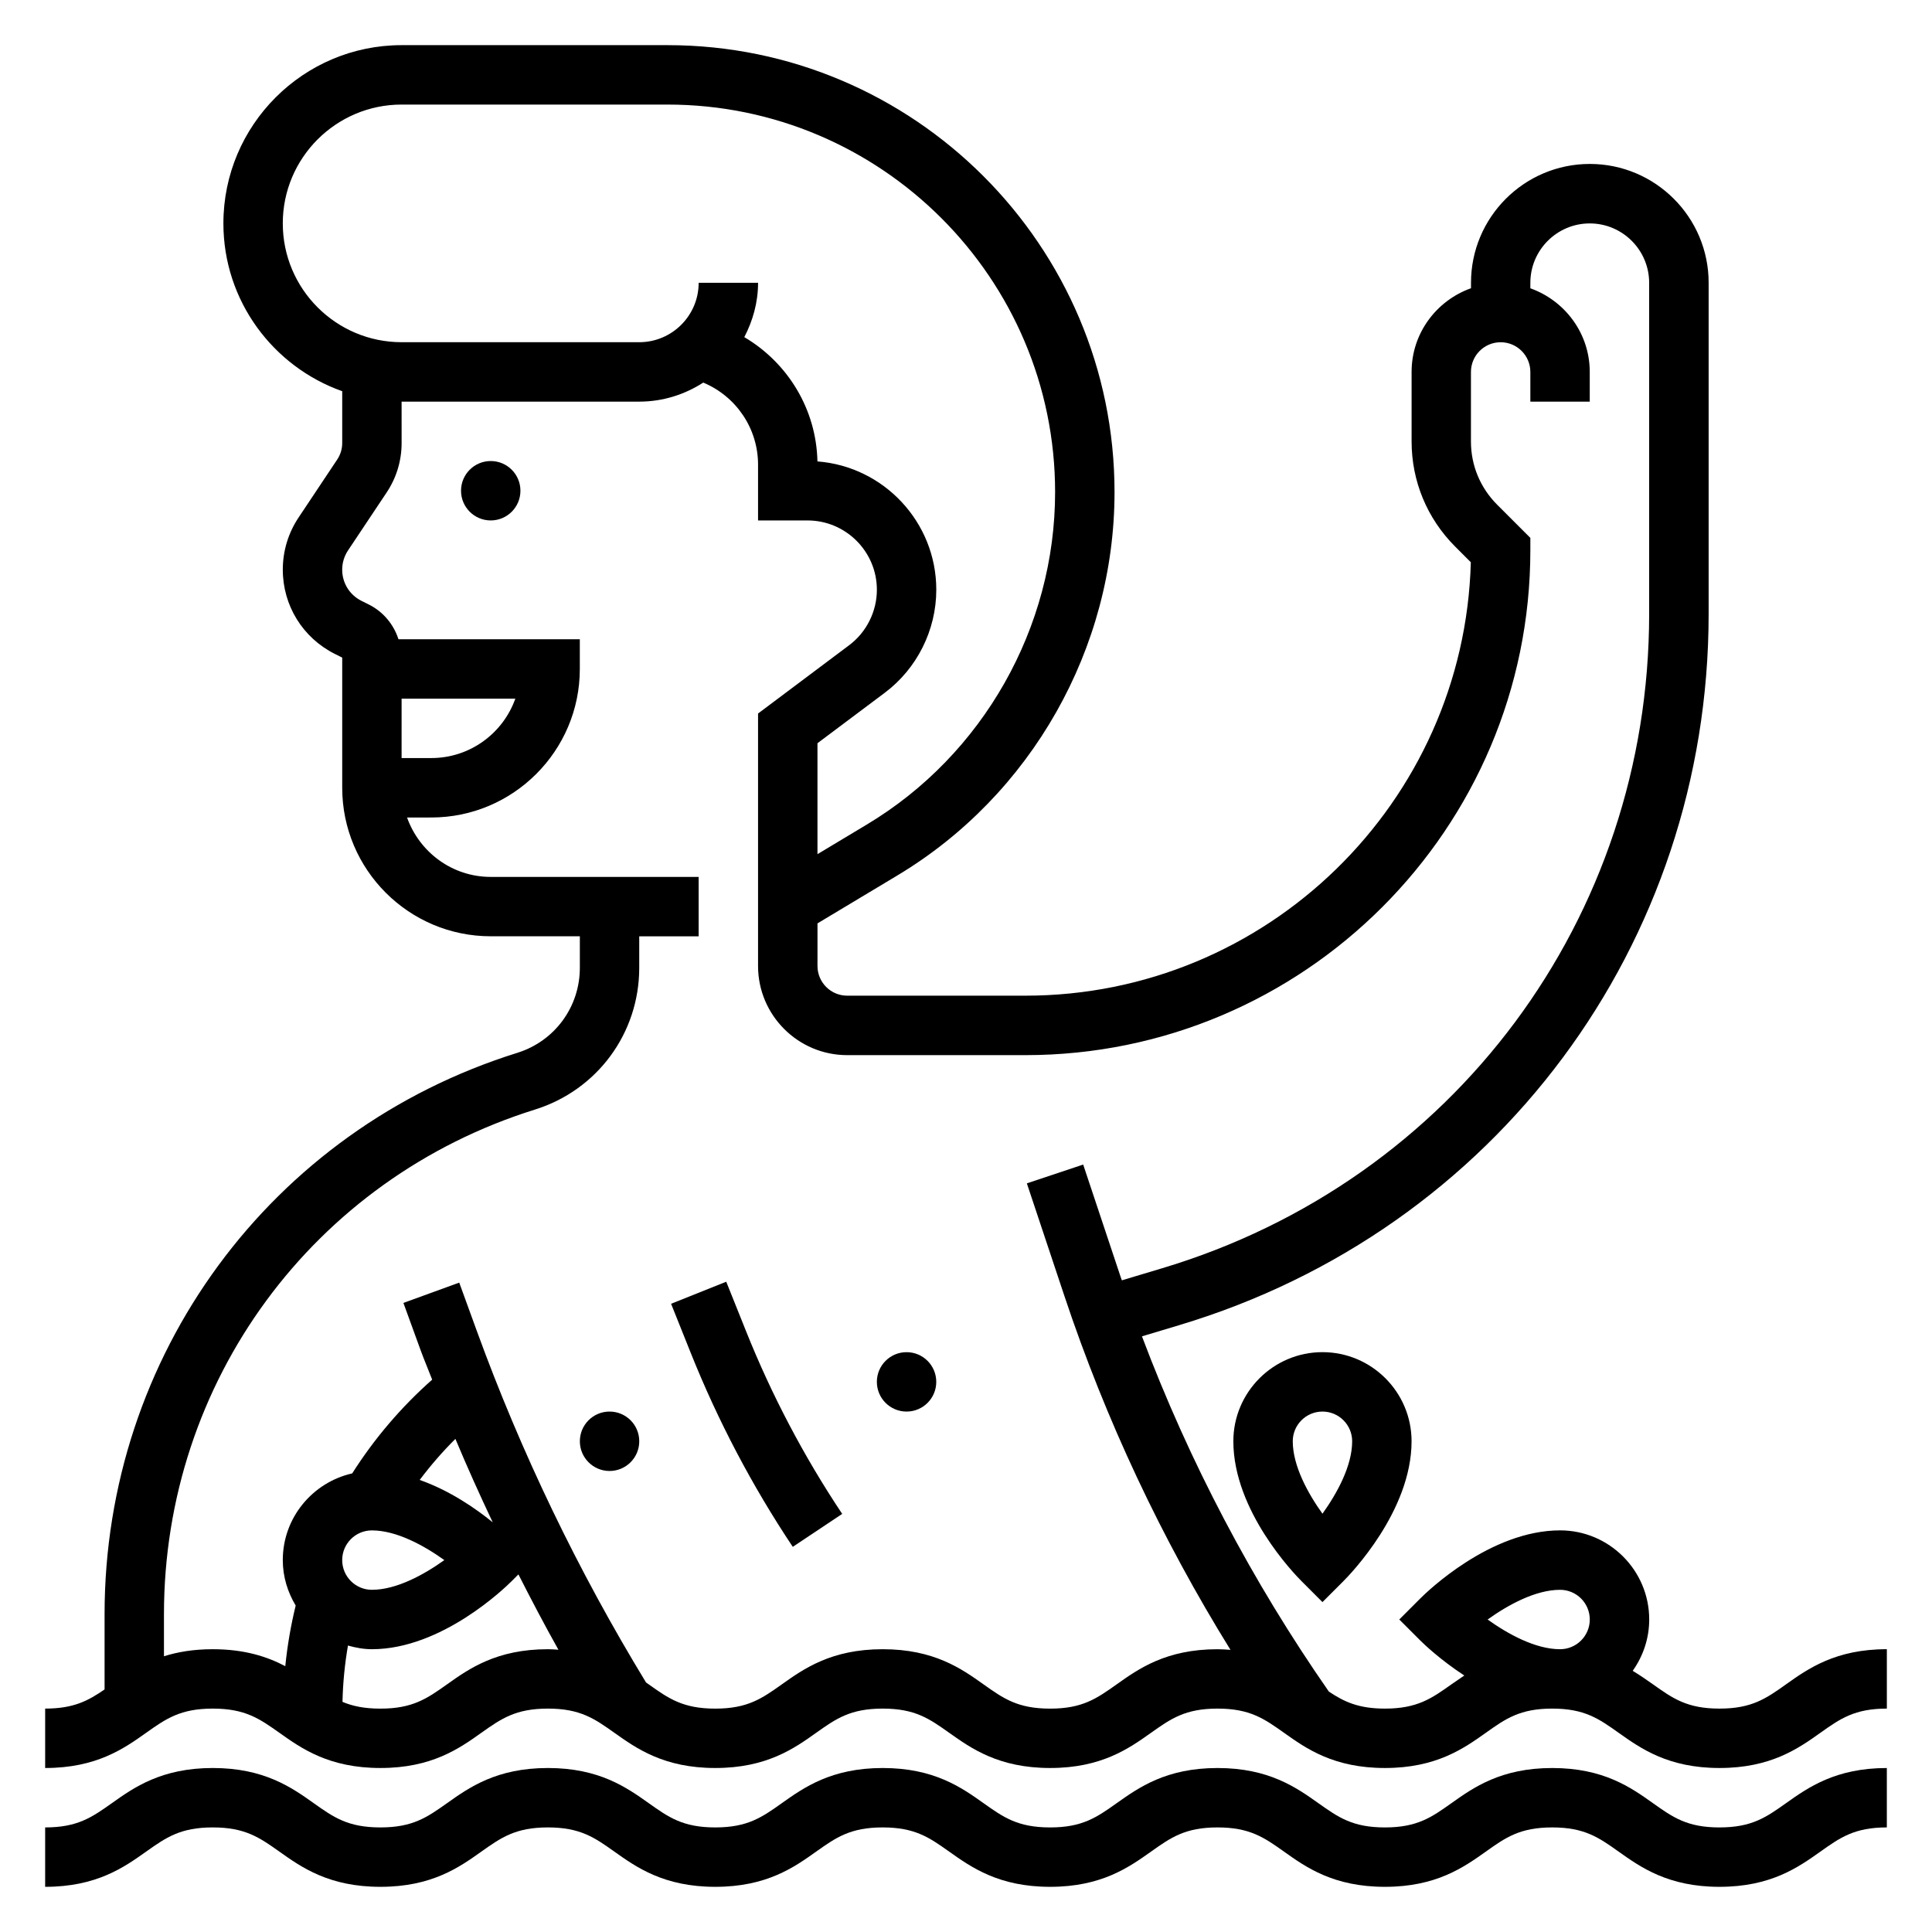
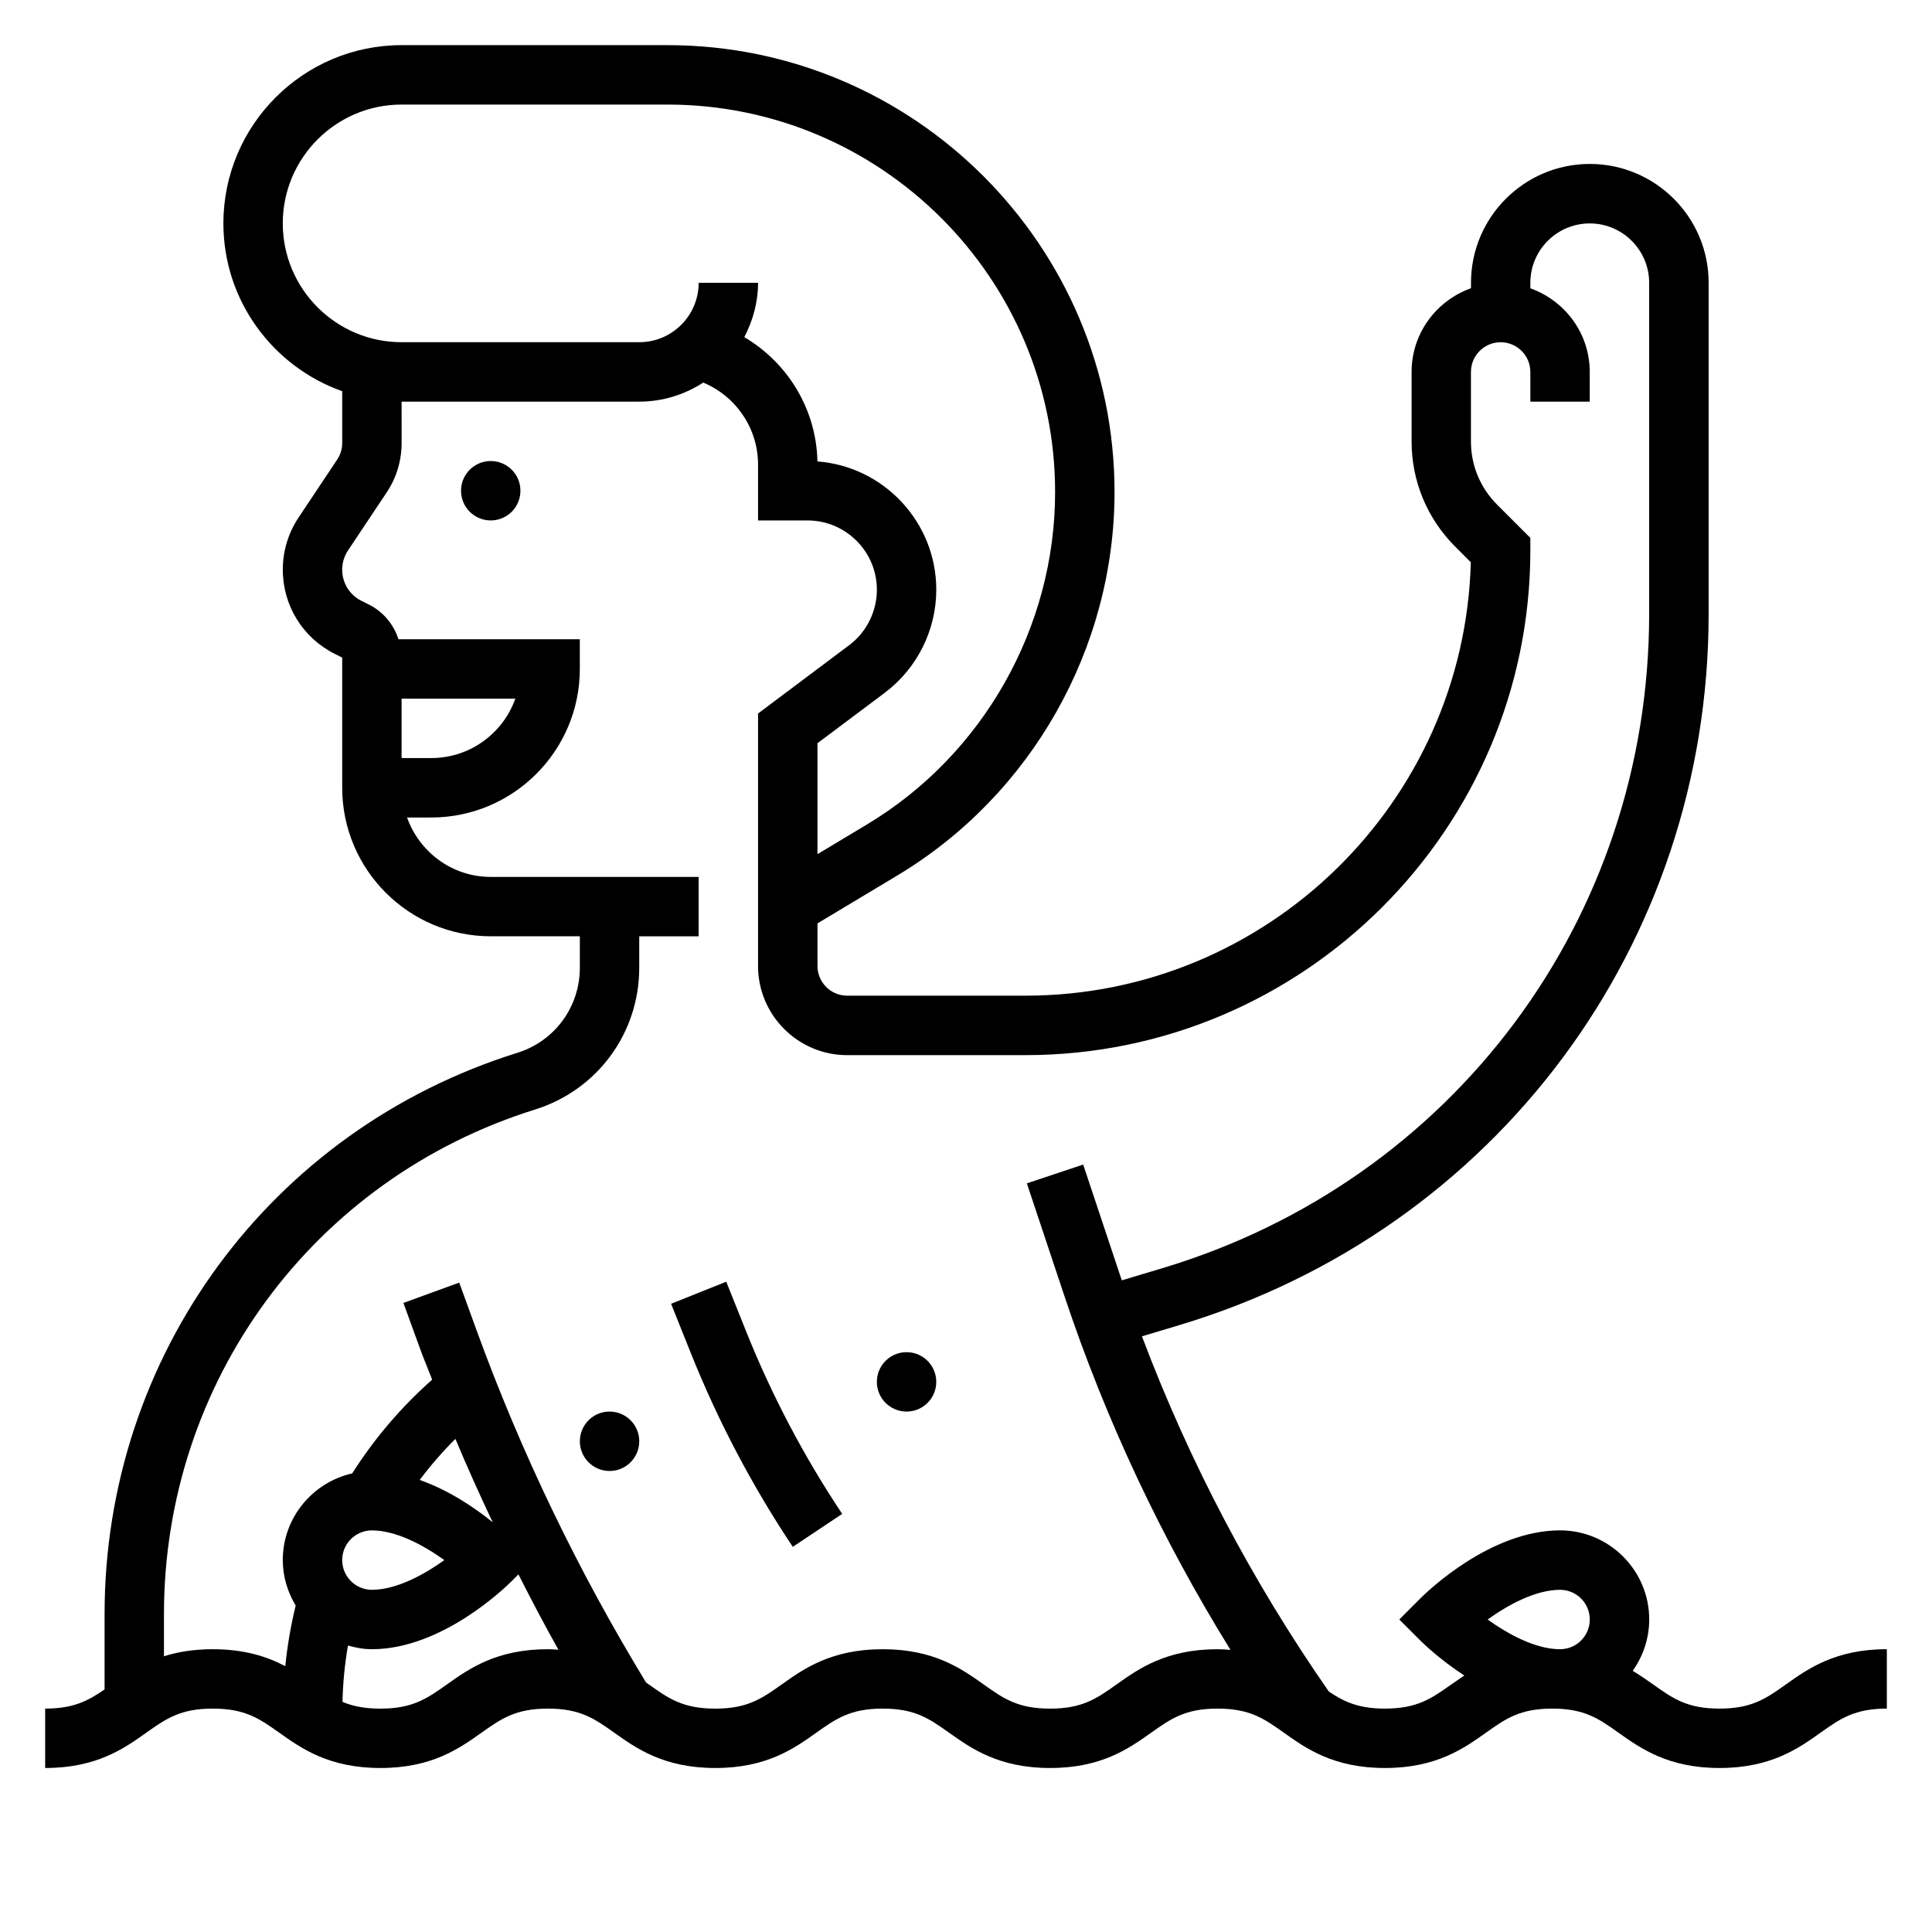
<svg xmlns="http://www.w3.org/2000/svg" fill="#000000" width="800px" height="800px" version="1.1" viewBox="144 144 512 512">
  <g>
    <path d="m281.92 274.05c0 4.348-3.523 7.871-7.871 7.871s-7.871-3.523-7.871-7.871 3.523-7.871 7.871-7.871 7.871 3.523 7.871 7.871" />
    <path d="m392.12 510.21c0 4.348-3.523 7.871-7.871 7.871s-7.871-3.523-7.871-7.871c0-4.348 3.523-7.871 7.871-7.871s7.871 3.523 7.871 7.871" />
    <path d="m313.41 525.95c0 4.348-3.523 7.875-7.871 7.875s-7.871-3.527-7.871-7.875c0-4.348 3.523-7.871 7.871-7.871s7.871 3.523 7.871 7.871" />
-     <path d="m599.68 628.29c-8.574 0-12.359-2.691-17.602-6.414-5.848-4.16-13.121-9.332-26.719-9.332-13.602 0-20.883 5.172-26.734 9.328-5.242 3.723-9.043 6.418-17.605 6.418-8.582 0-12.367-2.691-17.617-6.414-5.867-4.16-13.148-9.332-26.75-9.332-13.602 0-20.875 5.172-26.734 9.328-5.258 3.723-9.047 6.418-17.625 6.418-8.59 0-12.375-2.691-17.625-6.414-5.859-4.168-13.141-9.332-26.742-9.332-13.609 0-20.891 5.172-26.75 9.328-5.25 3.723-9.043 6.418-17.625 6.418-8.574 0-12.367-2.691-17.609-6.414-5.856-4.16-13.148-9.332-26.742-9.332-13.609 0-20.891 5.164-26.742 9.328-5.266 3.723-9.059 6.418-17.648 6.418-8.605 0-12.406-2.691-17.664-6.422-5.856-4.16-13.152-9.324-26.758-9.324-13.609 0-20.898 5.164-26.758 9.328-5.266 3.723-9.066 6.418-17.664 6.418v15.742c13.609 0 20.898-5.164 26.758-9.328 5.258-3.723 9.07-6.414 17.664-6.414 8.598 0 12.398 2.691 17.656 6.414 5.859 4.164 13.156 9.328 26.766 9.328s20.891-5.164 26.742-9.328c5.266-3.723 9.062-6.414 17.648-6.414 8.582 0 12.367 2.691 17.617 6.414 5.852 4.156 13.141 9.328 26.734 9.328 13.602 0 20.883-5.164 26.734-9.328 5.258-3.723 9.051-6.414 17.641-6.414 8.582 0 12.367 2.691 17.617 6.414 5.863 4.156 13.145 9.328 26.75 9.328 13.602 0 20.875-5.172 26.734-9.328 5.258-3.723 9.043-6.414 17.625-6.414 8.59 0 12.375 2.691 17.625 6.414 5.856 4.164 13.137 9.328 26.742 9.328 13.594 0 20.875-5.172 26.734-9.328 5.238-3.723 9.027-6.414 17.605-6.414 8.566 0 12.352 2.691 17.594 6.414 5.859 4.156 13.141 9.328 26.727 9.328 13.602 0 20.883-5.172 26.734-9.328 5.25-3.723 9.043-6.414 17.617-6.414v-15.742c-13.594 0-20.875 5.172-26.734 9.328-5.242 3.719-9.035 6.414-17.617 6.414z" />
    <path d="m617.3 590.38c-5.242 3.723-9.035 6.418-17.617 6.418-8.574 0-12.359-2.691-17.602-6.414-1.645-1.164-3.426-2.402-5.398-3.598 2.731-3.852 4.375-8.535 4.375-13.605 0-13.02-10.598-23.617-23.617-23.617-18.477 0-35.211 16.207-37.055 18.051l-5.562 5.566 5.566 5.566c0.891 0.891 5.305 5.133 11.668 9.281-1.195 0.797-2.348 1.59-3.426 2.348-5.246 3.727-9.047 6.422-17.609 6.422-7.016 0-10.832-1.82-14.863-4.512-20.355-29.254-36.977-60.852-49.531-94.141l9.926-2.984c83.883-25.16 140.25-100.91 140.25-188.5v-87.727c0-17.367-14.121-31.488-31.488-31.488s-31.488 14.121-31.488 31.488v1.449c-9.141 3.258-15.742 11.918-15.742 22.168v18.445c0 10.516 4.102 20.402 11.531 27.836l4.164 4.172c-1.711 63.621-54.004 114.86-118.04 114.86h-47.23c-4.344 0-7.871-3.527-7.871-7.871v-11.289l21.215-12.73c35.469-21.277 57.504-60.195 57.504-101.56 0-65.316-53.137-118.45-118.45-118.45h-70.48c-26.047 0-47.23 21.184-47.23 47.234 0 20.523 13.168 37.977 31.488 44.477v13.738c0 1.559-0.457 3.07-1.324 4.367l-10.219 15.336c-2.746 4.106-4.203 8.895-4.203 13.844 0 9.516 5.289 18.074 13.816 22.348l1.93 0.961v34.496c0 21.703 17.656 39.359 39.359 39.359h23.617v8.344c0 10.383-6.66 19.445-16.562 22.539-65.434 20.445-109.39 80.23-109.39 148.77v19.941c-4.371 3.016-8.227 5.078-15.746 5.078v15.742c13.609 0 20.898-5.164 26.758-9.328 5.258-3.723 9.07-6.414 17.664-6.414 8.598 0 12.398 2.691 17.656 6.414 5.859 4.164 13.156 9.328 26.766 9.328s20.891-5.164 26.742-9.328c5.266-3.723 9.062-6.414 17.648-6.414 8.582 0 12.367 2.691 17.617 6.414 5.852 4.156 13.141 9.328 26.734 9.328 13.602 0 20.883-5.164 26.734-9.328 5.258-3.723 9.051-6.414 17.641-6.414 8.582 0 12.367 2.691 17.617 6.414 5.863 4.156 13.145 9.328 26.75 9.328 13.602 0 20.875-5.172 26.734-9.328 5.258-3.723 9.043-6.414 17.625-6.414 8.59 0 12.375 2.691 17.625 6.414 5.856 4.164 13.137 9.328 26.742 9.328 13.594 0 20.875-5.172 26.734-9.328 5.238-3.723 9.027-6.414 17.605-6.414 8.566 0 12.352 2.691 17.594 6.414 5.859 4.156 13.141 9.328 26.727 9.328 13.602 0 20.883-5.172 26.734-9.328 5.25-3.723 9.043-6.414 17.617-6.414v-15.742c-13.594-0.004-20.875 5.168-26.734 9.324zm-398.36-387.18c0-17.367 14.121-31.488 31.488-31.488h70.477c56.633 0 102.71 46.074 102.71 102.71 0 35.871-19.105 69.621-49.863 88.07l-13.113 7.871v-29.402l17.855-13.383c8.543-6.414 13.633-16.617 13.633-27.289 0-17.926-13.91-32.668-31.496-34.008-0.301-13.848-7.863-26.137-19.383-32.938 2.254-4.336 3.648-9.18 3.648-14.398h-15.742c0 8.684-7.062 15.742-15.742 15.742h-62.977c-17.371 0.004-31.492-14.121-31.492-31.484zm31.488 125.95h30.141c-3.25 9.164-12.004 15.742-22.27 15.742h-7.871zm24.145 218.28c-4.426-3.606-11.289-8.383-19.348-11.234 2.898-3.848 6.047-7.484 9.461-10.879 3.117 7.457 6.438 14.809 9.887 22.113zm-32.016 2.141c6.527 0 13.824 4.016 19.199 7.871-5.383 3.856-12.676 7.871-19.199 7.871-4.344 0-7.871-3.527-7.871-7.871s3.523-7.871 7.871-7.871zm19.891 40.816c-5.258 3.723-9.051 6.418-17.641 6.418-4.281 0-7.367-0.668-10.043-1.793 0.109-5.008 0.598-9.988 1.449-14.926 2.031 0.57 4.133 0.973 6.344 0.973 18.477 0 35.211-16.207 37.055-18.051l1.777-1.777c3.41 6.723 6.91 13.391 10.598 19.965-0.922-0.059-1.805-0.137-2.789-0.137-13.609 0-20.891 5.164-26.75 9.328zm177.46 0c-5.25 3.723-9.039 6.418-17.617 6.418-8.59 0-12.375-2.691-17.625-6.414-5.859-4.168-13.141-9.332-26.742-9.332-13.609 0-20.891 5.172-26.75 9.328-5.25 3.723-9.043 6.418-17.625 6.418-8.574 0-12.367-2.691-17.609-6.414-0.234-0.164-0.488-0.348-0.73-0.512-17.98-29.504-33.117-60.891-44.918-93.355l-4.59-12.617-14.793 5.383 4.59 12.617c0.945 2.59 2.047 5.133 3.031 7.715-8.203 7.258-15.305 15.578-21.191 24.844-10.52 2.387-18.398 11.762-18.398 22.977 0 4.418 1.301 8.508 3.418 12.043-1.289 5.289-2.211 10.652-2.754 16.066-4.758-2.5-10.77-4.492-19.219-4.492-5.125 0-9.344 0.734-12.934 1.867v-11.133c0-61.621 39.516-115.37 98.328-133.75 16.527-5.164 27.625-20.254 27.625-37.562v-8.348h15.742v-15.742h-55.105c-10.25 0-18.91-6.606-22.168-15.742l6.426-0.004c21.703 0 39.359-17.656 39.359-39.359v-7.871h-48.059c-1.273-3.945-4.023-7.297-7.887-9.227l-1.93-0.961c-3.148-1.574-5.098-4.738-5.098-8.258 0-1.82 0.535-3.59 1.551-5.109l10.227-15.344c2.598-3.891 3.969-8.422 3.969-13.098l-0.004-10.98h62.977c6.258 0 12.059-1.883 16.965-5.047 8.691 3.629 14.523 12.125 14.523 21.758v14.777h13.121c10.125 0 18.367 8.242 18.367 18.367 0 5.746-2.746 11.25-7.344 14.695l-24.145 18.105v66.914c0 13.02 10.598 23.617 23.617 23.617h47.23c73.793 0 133.82-60.031 133.82-133.82v-3.258l-8.824-8.824c-4.457-4.469-6.918-10.395-6.918-16.707v-18.445c0-4.344 3.527-7.871 7.871-7.871s7.871 3.527 7.871 7.871v7.871h15.742v-7.871c0-10.25-6.606-18.91-15.742-22.168v-1.449c0-8.684 7.062-15.742 15.742-15.742 8.684 0 15.742 7.062 15.742 15.742v87.727c0 80.57-51.852 150.27-129.03 173.41l-10.707 3.211c-0.102-0.309-0.219-0.605-0.324-0.906l-9.926-29.773-14.926 4.984 9.926 29.773c10.98 32.945 25.797 64.395 44.035 93.852-1.117-0.082-2.227-0.168-3.445-0.168-13.605 0-20.887 5.172-26.742 9.328zm117.53-25.07c4.344 0 7.871 3.527 7.871 7.871s-3.527 7.871-7.871 7.871c-6.527 0-13.824-4.016-19.199-7.871 5.379-3.859 12.676-7.871 19.199-7.871z" />
    <path d="m336.46 483.67-14.617 5.84 5.203 13.004c7.195 17.996 16.297 35.297 27.047 51.414l13.098-8.73c-10.148-15.215-18.734-31.543-25.52-48.523z" />
-     <path d="m470.85 525.95c0 18.477 16.207 35.211 18.051 37.055l5.562 5.566 5.566-5.566c1.844-1.84 18.051-18.578 18.051-37.055 0-13.02-10.598-23.617-23.617-23.617-13.02 0.004-23.613 10.598-23.613 23.617zm31.488 0c0 6.527-4.016 13.824-7.871 19.199-3.856-5.383-7.871-12.676-7.871-19.199 0-4.344 3.527-7.871 7.871-7.871s7.871 3.527 7.871 7.871z" />
  </g>
</svg>